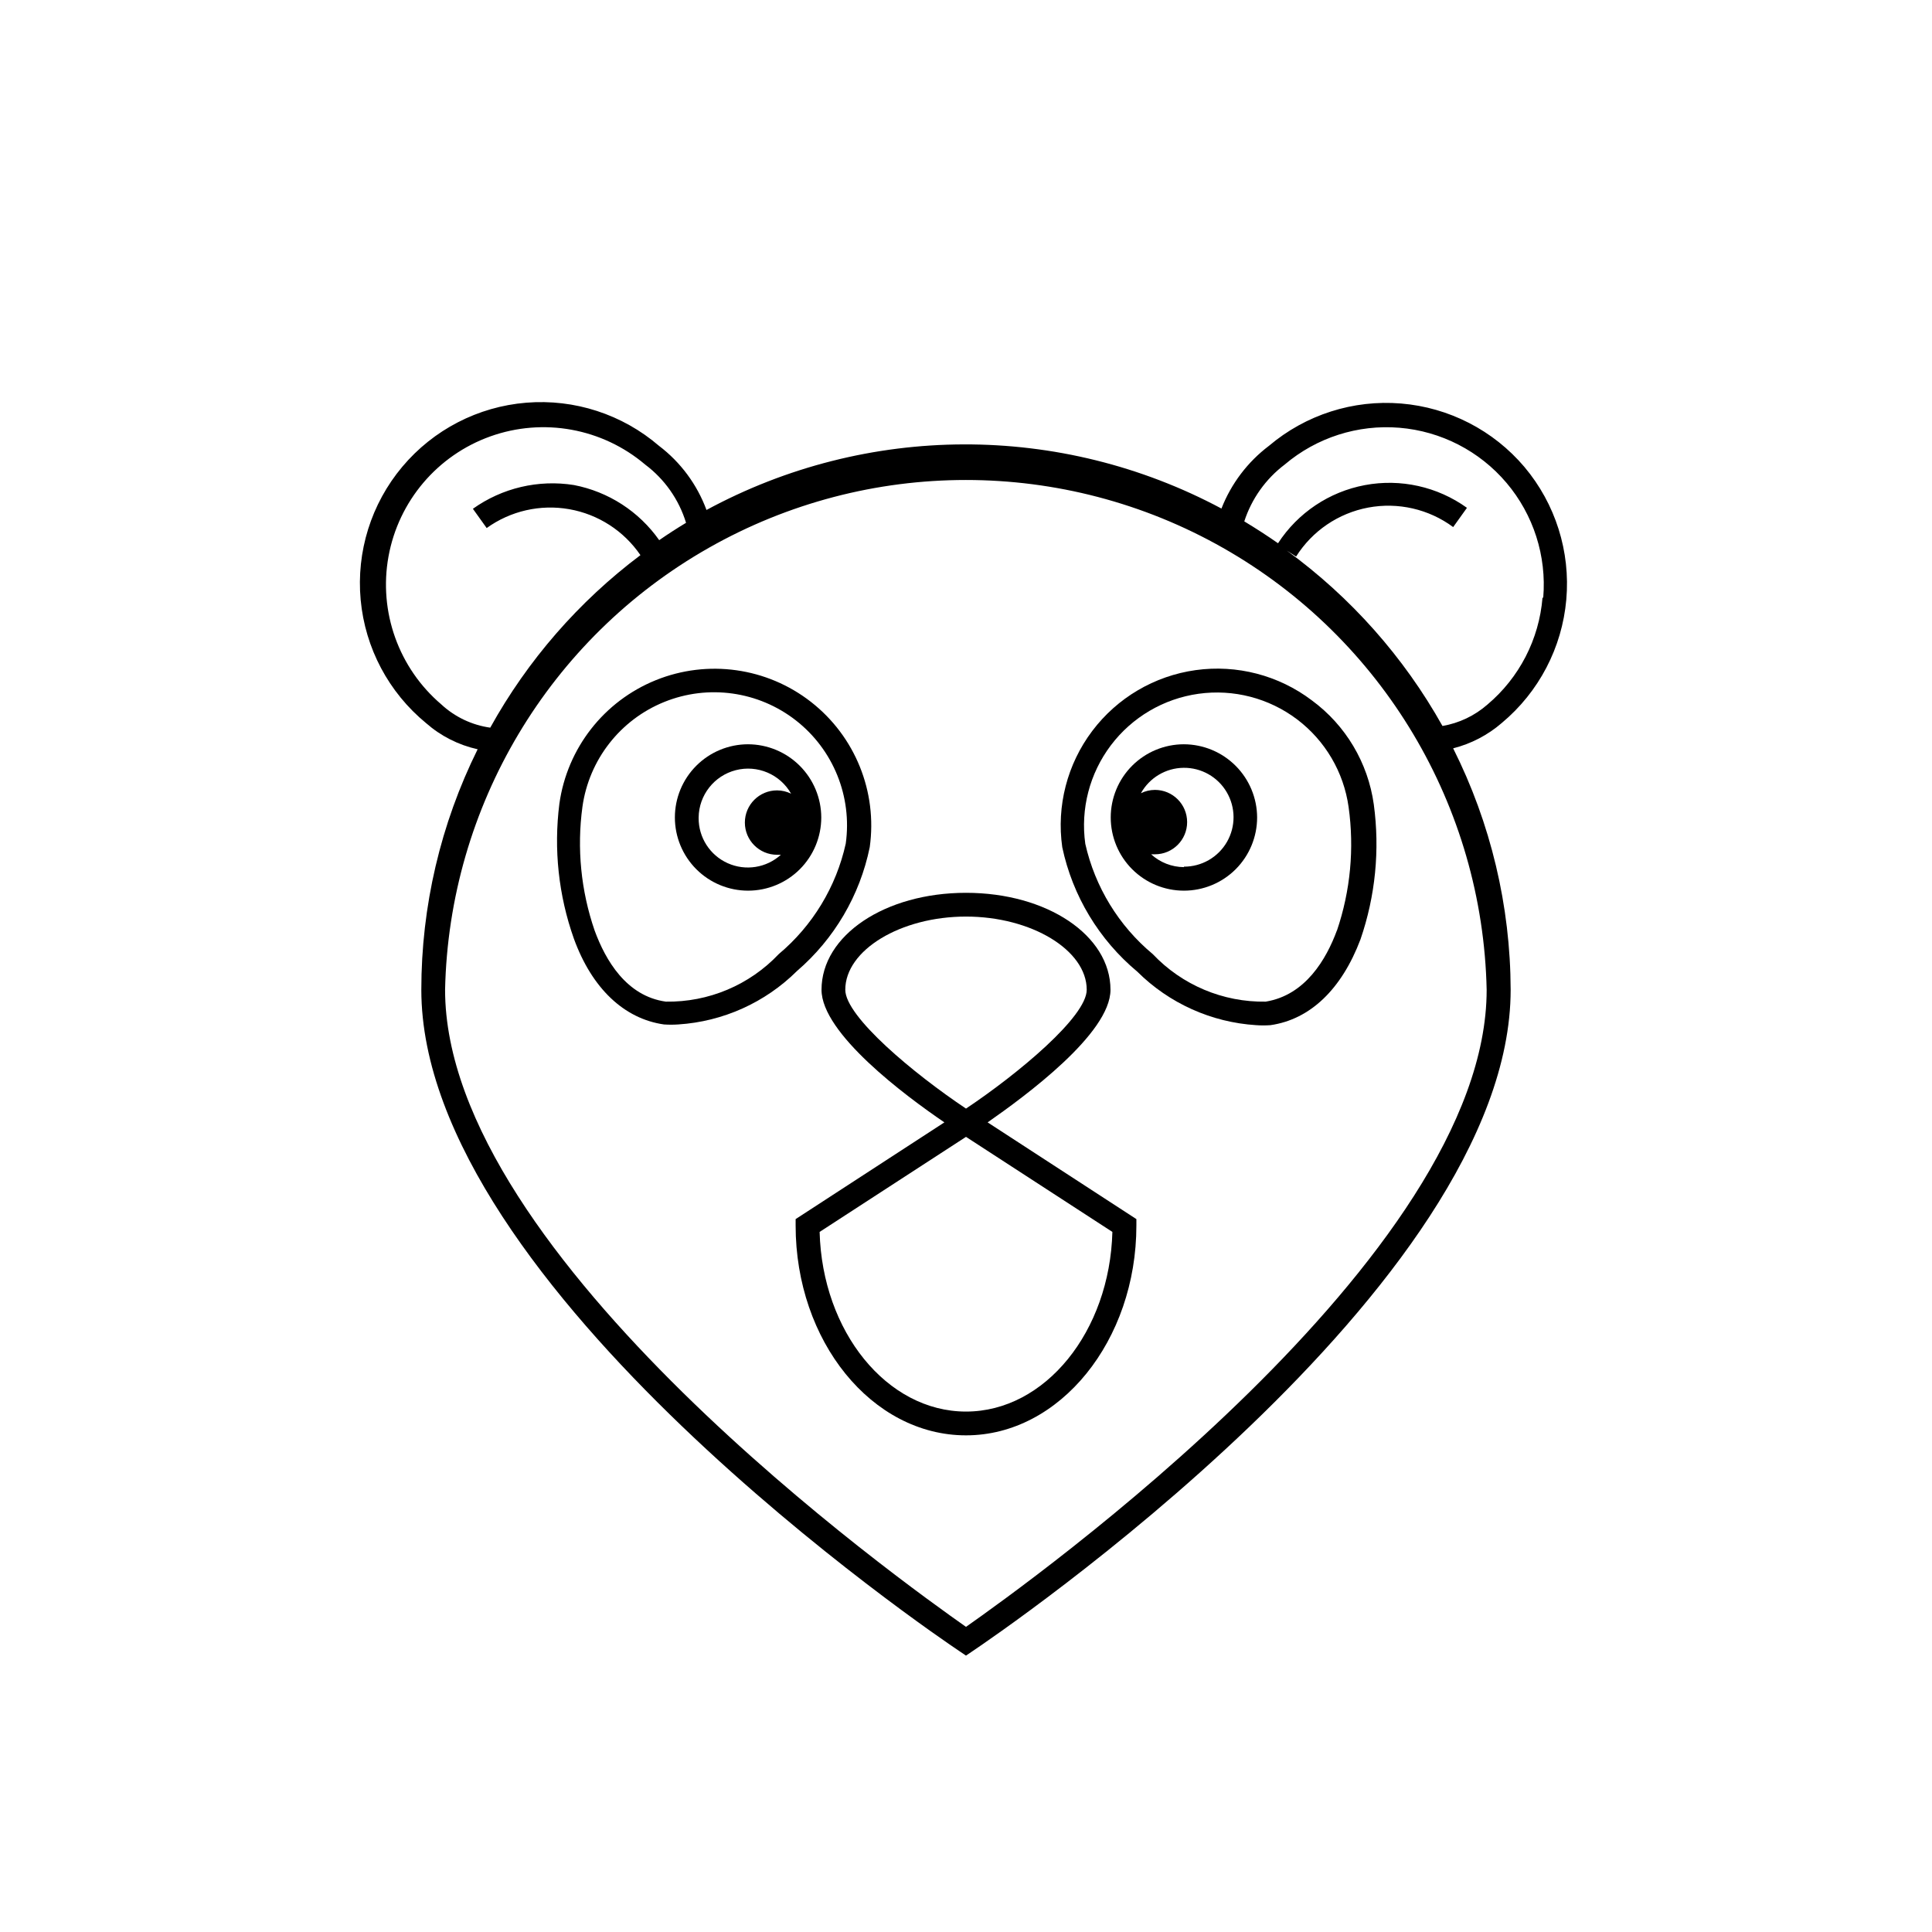
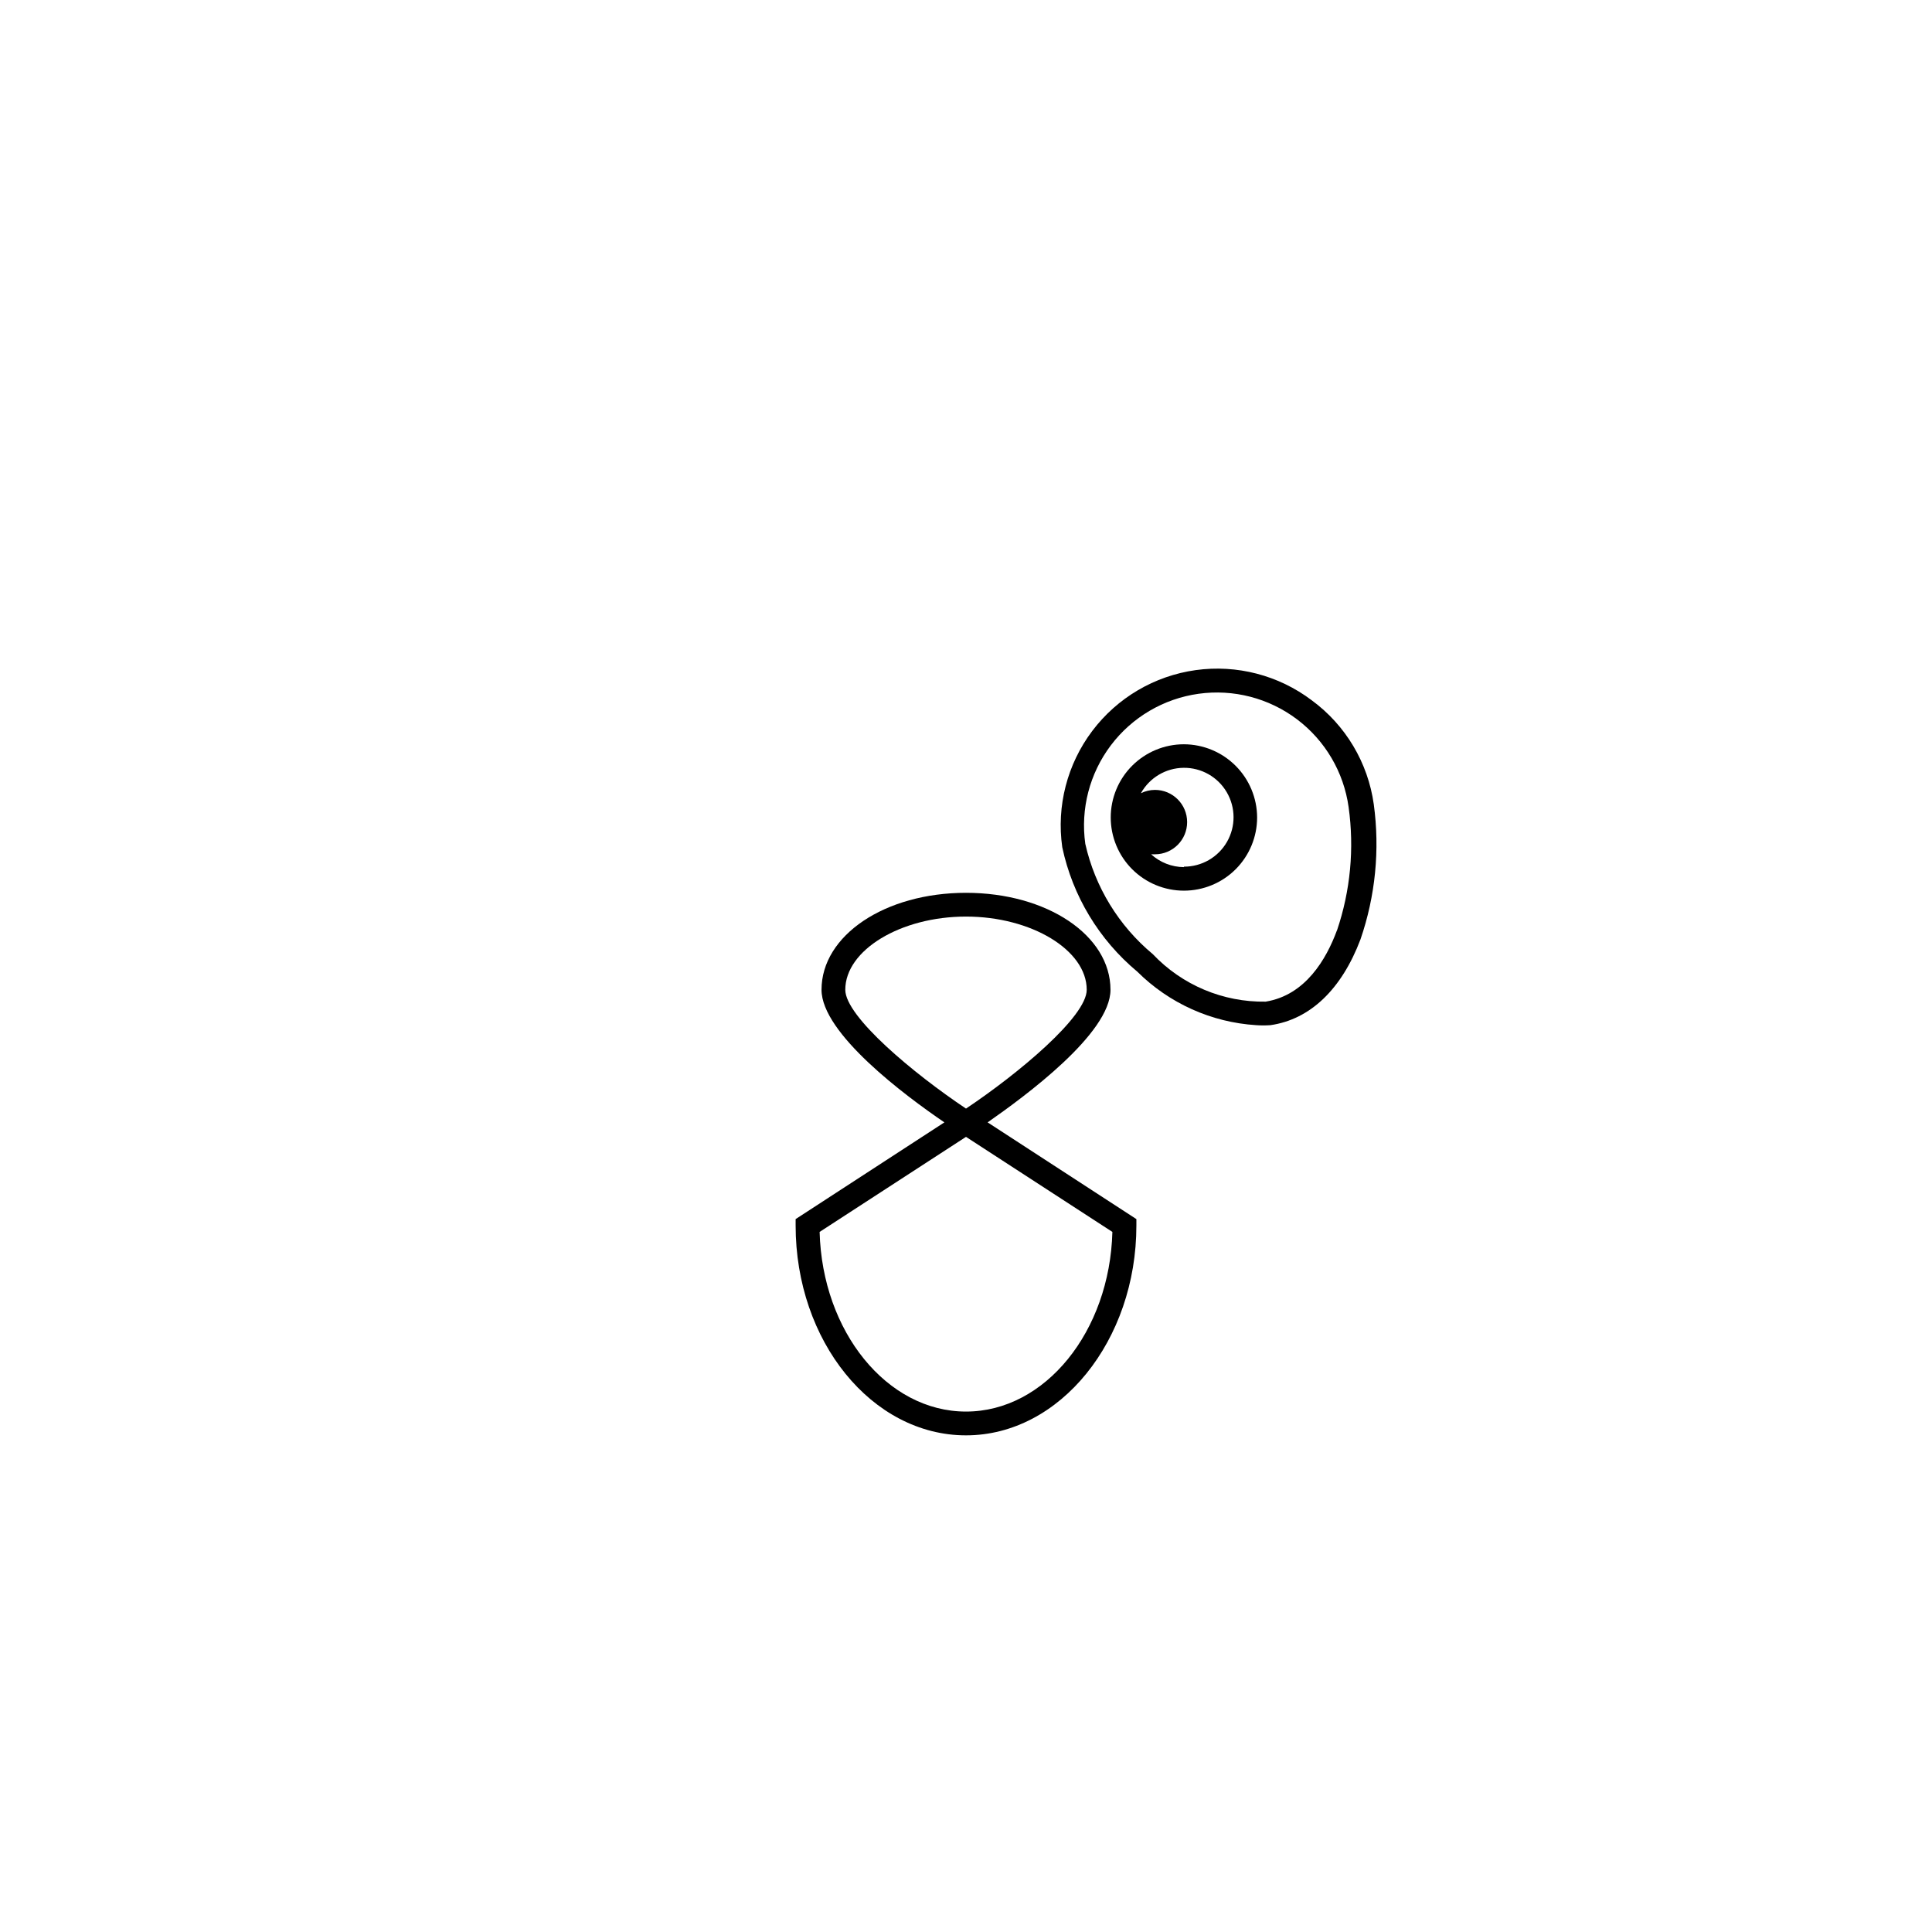
<svg xmlns="http://www.w3.org/2000/svg" fill="#000000" width="800px" height="800px" version="1.1" viewBox="144 144 512 512">
  <g>
-     <path d="m547.99 267.75c-8.234-9.719-19.996-15.766-32.688-16.816-12.695-1.055-25.289 2.981-35.012 11.211-5.652 4.269-10.012 10.027-12.594 16.625-42.668-22.801-93.93-22.66-136.47 0.379-2.492-6.754-6.859-12.652-12.594-17.004-9.723-8.355-22.387-12.469-35.164-11.426-12.777 1.039-24.605 7.152-32.852 16.969-8.242 9.816-12.219 22.523-11.035 35.289 1.184 12.766 7.426 24.527 17.336 32.66 3.898 3.422 8.598 5.805 13.664 6.926-9.82 19.812-14.93 41.625-14.926 63.734 0 78.719 136.72 171.36 142.58 175.26l1.762 1.195 1.762-1.195c5.797-3.902 142.58-96.543 142.58-175.26-0.055-22.223-5.269-44.125-15.238-63.984 4.769-1.207 9.191-3.516 12.91-6.738 9.809-8.188 15.953-19.941 17.074-32.672 1.125-12.727-2.867-25.375-11.094-35.152zm-286.98 62.977c-11.363-9.645-16.719-24.613-14.051-39.273 2.668-14.66 12.953-26.785 26.984-31.805 14.031-5.016 29.672-2.172 41.035 7.469 5.156 3.863 8.949 9.27 10.832 15.43-2.434 1.469-4.809 3-7.117 4.598-5.359-7.613-13.465-12.852-22.609-14.609-9.402-1.496-19.012 0.766-26.762 6.297l3.652 5.102c6.324-4.547 14.215-6.348 21.883-4.996 7.672 1.352 14.473 5.742 18.863 12.176-16.336 12.273-29.895 27.852-39.801 45.719-4.824-0.676-9.328-2.809-12.91-6.106zm138.99 244.41c-16.188-11.398-138.05-98.055-138.05-168.84 1.039-48.605 27.57-93.082 69.844-117.09 42.277-24.008 94.062-24.008 136.34 0 42.273 24.008 68.805 68.484 69.844 117.09 0.062 70.723-121.8 157.44-137.98 168.84zm152.78-272.75c-0.895 11.016-6.152 21.219-14.609 28.34-3.371 2.949-7.488 4.91-11.902 5.664-10.238-18.281-24.309-34.137-41.25-46.473l2.457 1.574c4.289-6.797 11.215-11.496 19.113-12.98 7.894-1.48 16.055 0.391 22.516 5.168l3.652-5.102v0.004c-7.812-5.621-17.586-7.797-27.043-6.023-9.457 1.773-17.777 7.34-23.023 15.406-2.898-2.016-5.879-3.945-8.941-5.793h-0.004c1.945-5.996 5.684-11.25 10.707-15.055 8.438-7.156 19.375-10.668 30.402-9.758 11.027 0.91 21.242 6.168 28.391 14.613 7.148 8.445 10.648 19.387 9.727 30.414z" />
    <path d="m438.29 406.3c0-14.422-16.816-25.695-38.289-25.695-21.477 0-38.289 11.273-38.289 25.695 0 11.586 22.293 28.148 32.559 35.141l-39.422 25.633v1.699c0 30.668 20.215 55.609 45.152 55.609s45.152-25.191 45.152-55.609v-1.699l-39.422-25.633c10.012-6.992 32.559-23.555 32.559-35.141zm-70.281 0c0-10.516 14.672-19.398 31.992-19.398s31.992 8.879 31.992 19.398c0 7.117-18.137 22.23-31.992 31.488-13.855-9.258-31.992-24.371-31.992-31.488zm31.992 111.78c-20.973 0-38.102-21.223-38.793-47.609l38.793-25.191 38.793 25.191c-0.695 26.387-17.824 47.609-38.793 47.609z" />
    <path d="m491.63 329.59c-8.789-6.644-19.863-9.523-30.777-8-10.914 1.523-20.773 7.328-27.402 16.129-6.633 8.801-9.492 19.879-7.945 30.793 2.738 12.922 9.75 24.547 19.902 33 8.43 8.383 19.621 13.418 31.484 14.168 1.262 0.09 2.523 0.09 3.781 0 10.578-1.512 18.895-9.574 23.867-22.734 3.957-11.484 5.164-23.734 3.527-35.77-1.531-11.039-7.457-20.988-16.438-27.586zm6.676 60.961c-2.832 7.684-8.375 17.191-18.895 18.895-11.293 0.18-22.148-4.391-29.914-12.594-9.02-7.504-15.305-17.777-17.883-29.223-1.297-9.254 1.141-18.641 6.766-26.102 5.629-7.457 13.988-12.375 23.242-13.668s18.641 1.141 26.098 6.766c7.461 5.629 12.379 13.988 13.672 23.242 1.543 11.008 0.484 22.223-3.086 32.746z" />
    <path d="m457.75 341.24c-5.144 0-10.078 2.043-13.715 5.68s-5.68 8.57-5.68 13.715 2.043 10.078 5.68 13.719c3.637 3.637 8.57 5.68 13.715 5.68 5.144 0 10.078-2.043 13.719-5.68 3.637-3.641 5.68-8.574 5.68-13.719-0.016-5.137-2.066-10.062-5.699-13.695-3.633-3.633-8.559-5.684-13.699-5.699zm0 32.559c-3.215-0.023-6.312-1.234-8.688-3.402h1.008c4.711 0 8.531-3.82 8.531-8.531 0-4.715-3.82-8.535-8.531-8.535-1.293 0.008-2.562 0.309-3.719 0.883 2.285-4.113 6.598-6.684 11.301-6.738 4.707-0.055 9.078 2.418 11.453 6.477 2.379 4.062 2.398 9.082 0.051 13.16-2.348 4.074-6.699 6.578-11.406 6.562z" />
-     <path d="m374.49 368.51c2.059-14.691-3.875-29.367-15.57-38.496s-27.371-11.324-41.125-5.762c-13.75 5.562-23.492 18.039-25.551 32.73-1.539 12.062-0.223 24.312 3.84 35.773 4.785 13.16 13.289 21.223 23.867 22.734h0.004c1.258 0.086 2.519 0.086 3.777 0 11.863-0.758 23.051-5.793 31.488-14.172 9.883-8.5 16.66-20.039 19.27-32.809zm-24.121 28.34h0.004c-7.766 8.203-18.621 12.773-29.914 12.594-10.453-1.449-15.996-10.957-18.895-18.895-3.613-10.516-4.715-21.73-3.211-32.746 1.742-12.465 10.004-23.051 21.672-27.773 11.664-4.723 24.965-2.863 34.887 4.879 9.922 7.742 14.961 20.191 13.219 32.656-2.531 11.449-8.773 21.746-17.758 29.285z" />
-     <path d="m342.25 341.24c-5.144 0-10.078 2.043-13.715 5.68-3.641 3.637-5.684 8.57-5.684 13.715s2.043 10.078 5.684 13.719c3.637 3.637 8.57 5.68 13.715 5.68s10.078-2.043 13.715-5.68c3.637-3.641 5.68-8.574 5.68-13.719-0.016-5.137-2.062-10.062-5.699-13.695-3.633-3.633-8.559-5.684-13.695-5.699zm-13.098 19.398-0.004-0.004c0.07-5.918 4.106-11.055 9.84-12.531 5.734-1.473 11.742 1.082 14.66 6.234-1.156-0.574-2.426-0.875-3.715-0.879-4.715 0-8.535 3.82-8.535 8.531 0 4.715 3.82 8.535 8.535 8.535h1.008c-3.836 3.473-9.363 4.352-14.086 2.234-4.723-2.113-7.746-6.824-7.707-11.996z" />
  </g>
</svg>